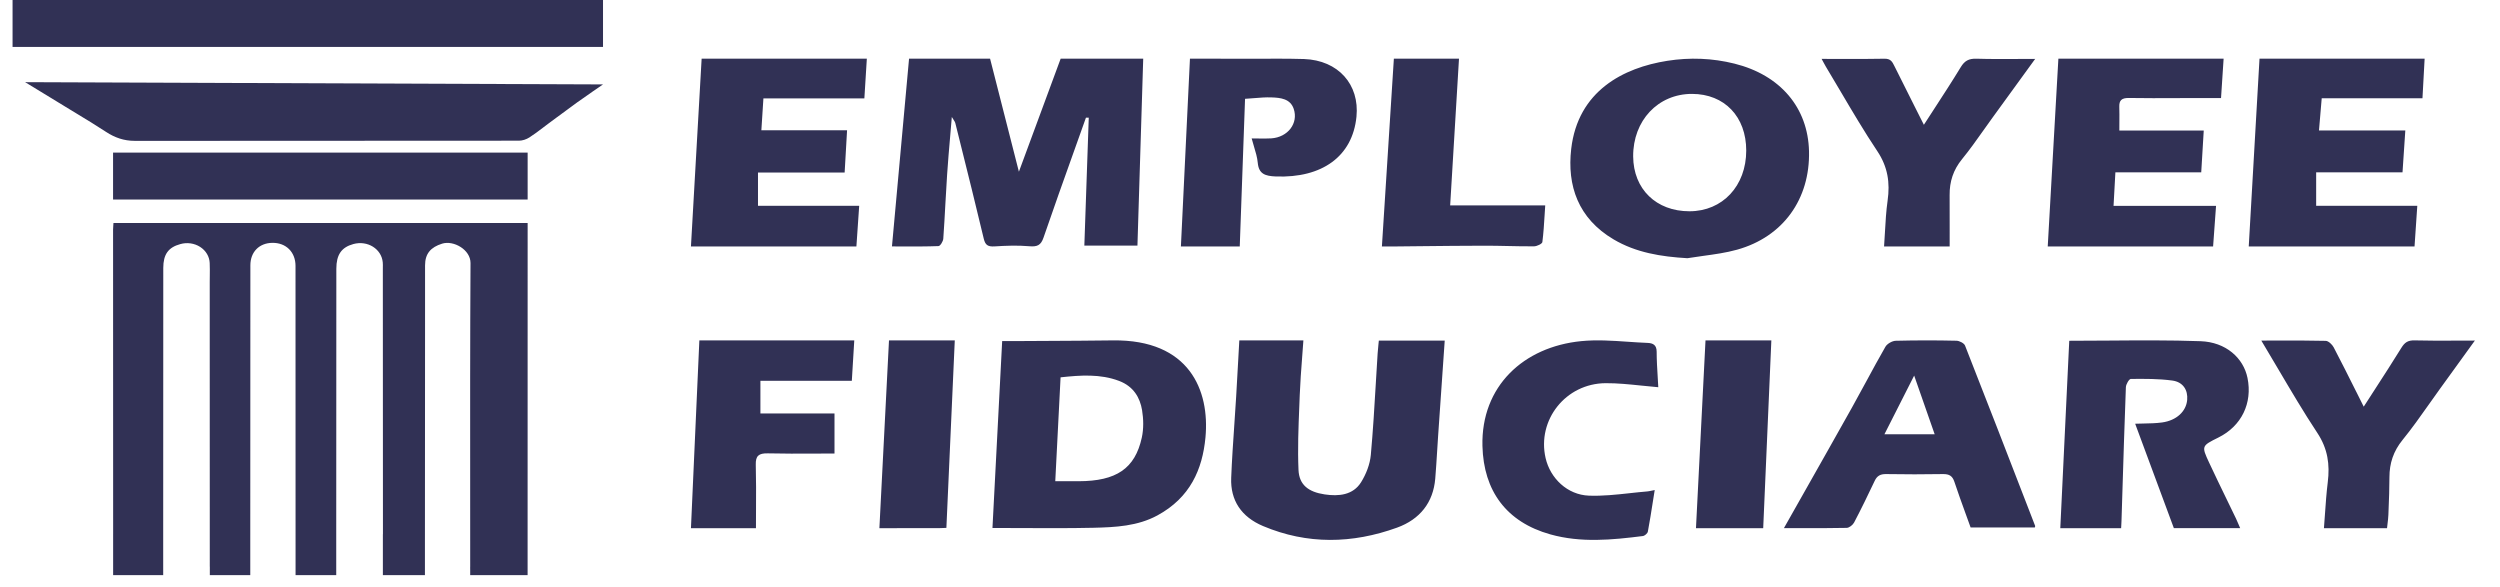
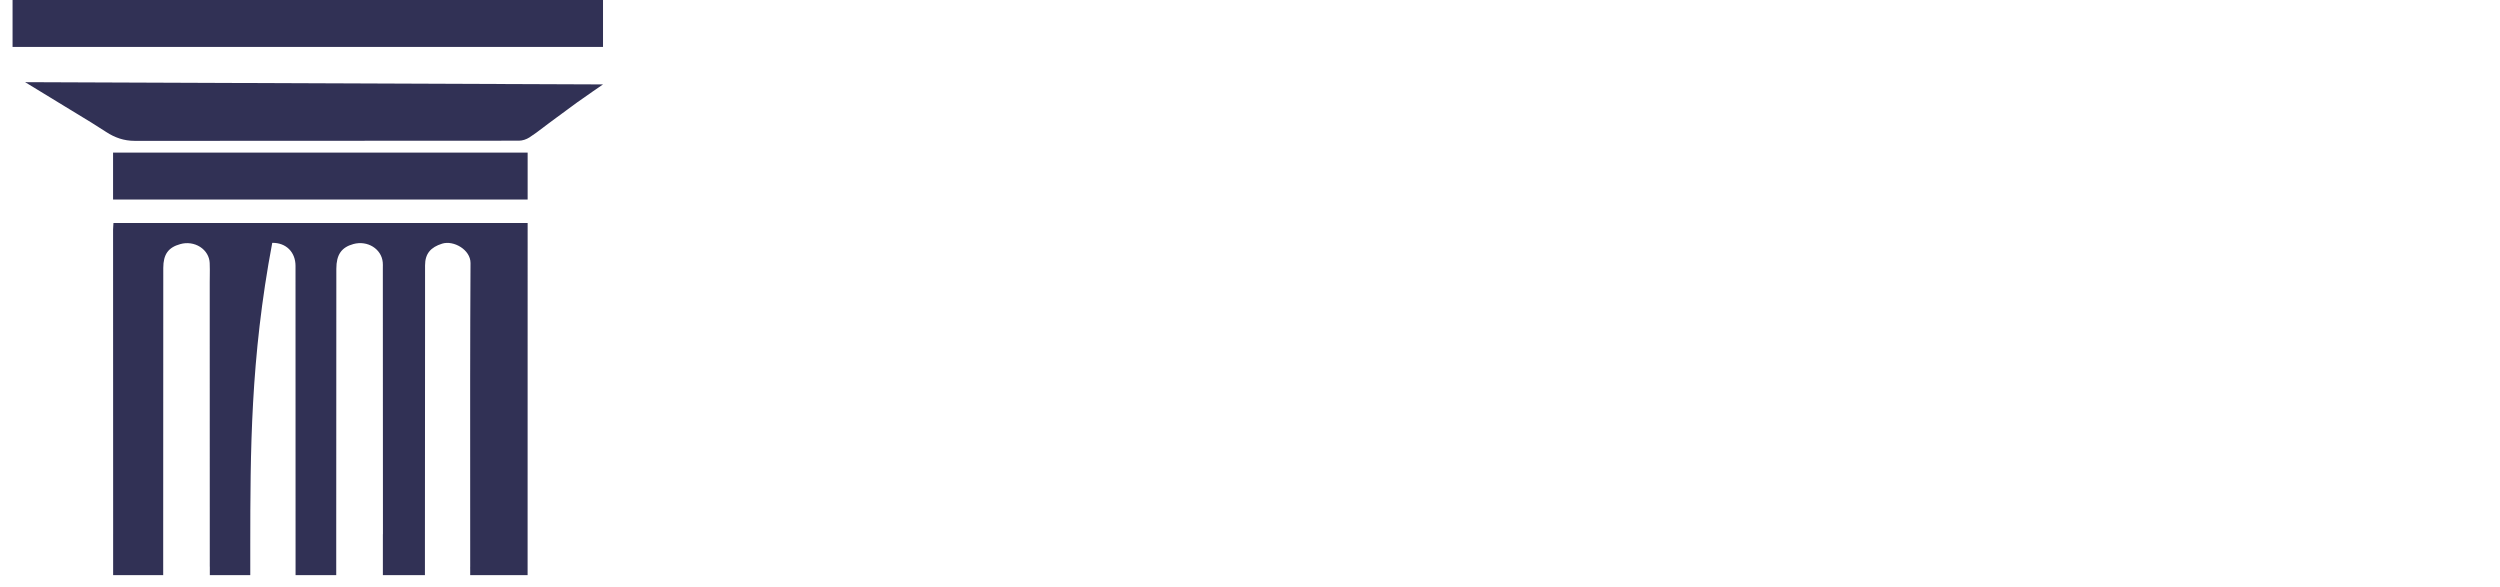
<svg xmlns="http://www.w3.org/2000/svg" width="213" height="50" viewBox="0 0 213 50" fill="none">
-   <path fill-rule="evenodd" clip-rule="evenodd" d="M64.581 14.702H71.963L72.17 11.101H64.868L65.043 8.381H73.644L73.854 5H59.779L58.869 21H72.965L73.203 17.533H64.581V14.702ZM91.538 12.785L91.54 12.782C91.868 11.864 92.196 10.947 92.522 10.028L92.762 10.026L92.386 20.925H96.91L97.402 5H90.368L86.81 14.63L84.355 5H77.451L75.995 20.995C76.303 20.995 76.611 20.997 76.918 20.998H76.918C77.938 21.002 78.949 21.005 79.959 20.967C80.11 20.961 80.351 20.565 80.368 20.339C80.438 19.365 80.491 18.39 80.544 17.415L80.544 17.415L80.544 17.415L80.544 17.415L80.544 17.415L80.544 17.414L80.544 17.414L80.544 17.414L80.544 17.414L80.544 17.414L80.544 17.414L80.544 17.413L80.544 17.413L80.544 17.413L80.544 17.413L80.544 17.413L80.544 17.413L80.544 17.413L80.544 17.412C80.59 16.566 80.636 15.72 80.694 14.874C80.766 13.789 80.86 12.704 80.96 11.55L80.96 11.549L80.96 11.549C81.004 11.036 81.05 10.511 81.095 9.965C81.16 10.076 81.214 10.159 81.257 10.226C81.328 10.336 81.371 10.402 81.389 10.474C81.511 10.963 81.633 11.452 81.755 11.941L81.755 11.942C82.453 14.738 83.15 17.534 83.816 20.336C83.944 20.871 84.158 21.031 84.743 20.993C85.719 20.931 86.711 20.893 87.682 20.979C88.389 21.043 88.688 20.887 88.909 20.242C89.764 17.75 90.651 15.269 91.538 12.787L91.538 12.786L91.538 12.785ZM59.585 29L58.869 45H64.407C64.407 44.47 64.41 43.943 64.413 43.419V43.419V43.419V43.419V43.419V43.419V43.419V43.418V43.418V43.418V43.418V43.418V43.418V43.418V43.418V43.418V43.418V43.417V43.417C64.42 42.133 64.426 40.861 64.392 39.591C64.372 38.846 64.635 38.607 65.426 38.626C66.74 38.658 68.056 38.652 69.407 38.646C69.964 38.643 70.527 38.64 71.099 38.64V35.229H64.787V32.446H72.575L72.784 29H59.585ZM148.779 12.826C148.779 9.941 146.93 8.006 144.164 8C141.269 7.994 139.124 10.272 139.146 13.331C139.165 16.11 141.106 18 143.942 18C146.759 18.001 148.779 15.84 148.779 12.826ZM137.479 20.396C139.392 21.528 141.521 21.868 143.762 21.999V22C144.207 21.926 144.656 21.865 145.105 21.803C146.08 21.67 147.056 21.536 147.993 21.275C151.921 20.182 154.222 16.962 154.128 12.886C154.041 9.177 151.692 6.395 147.772 5.42C145.891 4.952 143.981 4.879 142.058 5.181C138.328 5.767 134.436 7.735 133.866 12.693C133.509 15.806 134.445 18.603 137.479 20.396ZM204.933 11.115C204.852 12.303 204.777 13.419 204.694 14.681H197.337V17.535H205.953L205.718 21H191.593L192.51 5H206.578L206.394 8.373H197.81L197.577 11.115H204.933ZM188.807 17.54L188.556 21H174.467L175.374 5H189.452L189.232 8.353H187.155C186.609 8.354 186.064 8.356 185.518 8.359C184.139 8.365 182.76 8.372 181.381 8.348C180.752 8.339 180.547 8.561 180.564 9.099C180.578 9.537 180.575 9.976 180.571 10.445C180.57 10.663 180.568 10.887 180.568 11.12H187.759L187.545 14.684H180.231L180.074 17.54H188.807ZM103.125 5.001C102.544 5.001 101.963 5.001 101.384 5.001L100.613 21H105.627L106.078 8.419C106.348 8.403 106.603 8.382 106.849 8.362C107.364 8.32 107.835 8.282 108.305 8.298C109.1 8.323 109.932 8.408 110.225 9.275C110.639 10.502 109.726 11.698 108.308 11.789C107.954 11.811 107.598 11.806 107.213 11.8C107.03 11.797 106.841 11.794 106.642 11.794C106.702 12.028 106.771 12.255 106.837 12.476C106.981 12.953 107.119 13.408 107.161 13.871C107.246 14.809 107.771 14.999 108.701 15.035C112.621 15.182 115.232 13.343 115.571 9.944C115.844 7.198 114.021 5.134 111.105 5.029C110.219 4.996 109.331 4.999 108.444 5.001C108.132 5.002 107.82 5.003 107.509 5.003C106.045 5 104.582 5.001 103.125 5.001ZM155.202 5.017C155.735 5.017 156.255 5.019 156.767 5.021C158.066 5.025 159.308 5.03 160.549 5.003C161.084 4.991 161.222 5.262 161.398 5.618C161.97 6.775 162.551 7.927 163.147 9.11L163.148 9.112L163.154 9.124L163.156 9.127L163.17 9.155C163.415 9.642 163.663 10.133 163.914 10.633C164.214 10.169 164.51 9.712 164.804 9.261L164.806 9.258L164.806 9.258C165.583 8.064 166.338 6.903 167.055 5.723C167.383 5.183 167.737 4.98 168.406 5.002C169.543 5.037 170.681 5.03 171.881 5.024C172.374 5.021 172.878 5.018 173.397 5.018L169.751 10.039C169.495 10.392 169.243 10.747 168.991 11.103L168.991 11.103L168.991 11.103C168.402 11.935 167.813 12.767 167.167 13.558C166.412 14.482 166.099 15.483 166.108 16.613C166.115 17.62 166.114 18.627 166.112 19.653C166.111 20.098 166.111 20.546 166.111 21H160.522C160.551 20.593 160.574 20.188 160.597 19.785V19.785L160.597 19.785L160.597 19.785L160.597 19.784L160.597 19.784L160.597 19.784L160.597 19.783C160.648 18.874 160.699 17.975 160.825 17.084C161.038 15.573 160.848 14.229 159.948 12.879C158.839 11.217 157.825 9.499 156.812 7.781L156.812 7.781L156.811 7.78L156.811 7.779C156.397 7.078 155.983 6.376 155.563 5.679C155.491 5.56 155.426 5.437 155.345 5.285C155.303 5.205 155.256 5.117 155.202 5.017ZM118.757 5L117.738 20.999H117.74C117.849 20.999 117.96 20.999 118.072 21H118.073H118.073H118.074H118.075H118.076H118.076H118.077H118.078H118.078C118.31 21 118.545 21 118.781 20.999C119.519 20.992 120.257 20.984 120.995 20.976C122.806 20.957 124.618 20.937 126.429 20.934C127.106 20.932 127.783 20.946 128.461 20.961L128.461 20.961L128.461 20.961C129.206 20.977 129.952 20.993 130.697 20.987C130.947 20.985 131.389 20.773 131.409 20.624C131.506 19.869 131.553 19.11 131.602 18.307L131.602 18.307L131.602 18.307L131.602 18.306L131.602 18.306L131.602 18.306L131.602 18.306C131.618 18.042 131.634 17.774 131.653 17.5H123.554L124.306 5H118.757ZM97.282 37.283C96.704 39.926 95.108 40.993 91.91 41H89.909L90.361 32.149C92.073 31.963 93.748 31.848 95.344 32.453C96.582 32.921 97.129 33.883 97.305 34.949C97.43 35.713 97.446 36.527 97.282 37.283ZM89.134 29.046L89.135 29.046C91.029 29.036 92.923 29.027 94.817 29.001C101.349 28.916 103.078 33.275 102.706 37.264C102.451 39.995 101.397 42.398 98.621 43.908C96.925 44.831 95.034 44.923 93.159 44.966C91.128 45.011 89.095 45.002 87.079 44.992L87.077 44.992C86.234 44.987 85.393 44.983 84.558 44.983L85.385 29.058C85.538 29.058 85.699 29.058 85.865 29.059H85.865H85.865H85.865H85.865H85.865H85.866H85.866H85.866C86.213 29.059 86.581 29.06 86.948 29.058C87.677 29.053 88.406 29.05 89.134 29.046ZM105.589 29H111.049C111.015 29.489 110.978 29.976 110.941 30.461L110.941 30.461L110.941 30.462L110.941 30.462L110.941 30.462C110.86 31.526 110.78 32.58 110.739 33.636C110.726 33.966 110.713 34.295 110.7 34.625C110.627 36.432 110.554 38.241 110.633 40.043C110.688 41.306 111.472 41.914 112.859 42.123C114.063 42.304 115.28 42.182 115.964 41.086C116.397 40.392 116.721 39.555 116.794 38.757C116.98 36.714 117.101 34.666 117.222 32.619L117.222 32.618L117.222 32.618L117.222 32.617L117.222 32.616L117.222 32.615L117.222 32.615L117.222 32.614L117.222 32.613C117.272 31.776 117.321 30.938 117.375 30.101C117.391 29.852 117.417 29.603 117.443 29.347C117.454 29.239 117.466 29.13 117.476 29.018H123.09L122.529 37.12C122.498 37.568 122.471 38.016 122.443 38.464V38.464V38.464V38.464V38.464V38.464V38.464V38.464C122.395 39.237 122.347 40.009 122.283 40.781C122.113 42.812 120.981 44.248 119.025 44.956C115.221 46.33 111.384 46.412 107.607 44.818C105.763 44.04 104.823 42.633 104.898 40.716C104.958 39.192 105.062 37.67 105.166 36.148C105.219 35.367 105.273 34.586 105.32 33.806C105.386 32.722 105.445 31.637 105.505 30.53C105.532 30.026 105.56 29.516 105.589 29ZM179.628 29.017L179.627 29.017H179.627H179.627H179.626H179.626H179.626C178.519 29.025 177.41 29.034 176.3 29.034L175.537 45H180.721L180.725 44.907L180.731 44.799L180.734 44.746L180.734 44.745V44.745C180.741 44.622 180.748 44.509 180.751 44.397C180.774 43.682 180.796 42.968 180.818 42.253C180.913 39.164 181.008 36.075 181.125 32.987C181.135 32.739 181.398 32.285 181.547 32.285C182.725 32.273 183.916 32.266 185.077 32.422C185.999 32.545 186.424 33.232 186.347 34.079C186.258 35.051 185.445 35.824 184.206 35.994C183.687 36.064 183.158 36.074 182.632 36.084C182.392 36.088 182.153 36.092 181.916 36.102L185.213 44.999H190.863C190.814 44.888 190.771 44.785 190.73 44.688C190.656 44.51 190.589 44.352 190.515 44.197C190.263 43.674 190.01 43.152 189.756 42.629C189.236 41.557 188.715 40.484 188.212 39.405C187.557 37.998 187.574 37.99 189.01 37.276L189.014 37.274C190.975 36.301 191.926 34.349 191.487 32.2C191.141 30.498 189.645 29.146 187.485 29.07C184.872 28.977 182.255 28.997 179.628 29.017ZM160.553 37L163.087 32L164.834 37H160.553ZM172.917 43.572L173.394 44.807V44.805C173.395 44.808 173.396 44.81 173.396 44.813C173.397 44.818 173.397 44.824 173.396 44.83C173.395 44.833 173.395 44.835 173.394 44.838C173.393 44.841 173.393 44.843 173.392 44.846L173.387 44.866L173.379 44.892C173.376 44.906 173.372 44.922 173.368 44.94H167.896C167.761 44.563 167.623 44.184 167.485 43.803L167.484 43.801C167.154 42.891 166.82 41.972 166.512 41.045C166.349 40.553 166.079 40.383 165.539 40.391C163.927 40.419 162.315 40.419 160.703 40.391C160.204 40.383 159.924 40.544 159.725 40.967C159.162 42.158 158.585 43.346 157.971 44.515C157.863 44.723 157.558 44.971 157.337 44.975C156.002 45.004 154.666 45.001 153.284 44.998C152.857 44.997 152.426 44.996 151.99 44.996C152.532 44.037 153.07 43.087 153.603 42.144C155.021 39.637 156.412 37.181 157.79 34.719C158.201 33.984 158.602 33.243 159.003 32.503C159.539 31.512 160.075 30.521 160.638 29.543C160.784 29.291 161.211 29.042 161.516 29.034C163.239 28.99 164.963 28.989 166.686 29.03C166.943 29.035 167.342 29.241 167.422 29.444C169.272 34.144 171.093 38.854 172.914 43.565L172.915 43.568L172.916 43.569L172.916 43.57L172.917 43.572ZM140.981 41.754C140.929 42.078 140.879 42.394 140.83 42.703L140.83 42.705C140.688 43.605 140.555 44.451 140.398 45.291C140.37 45.443 140.131 45.652 139.97 45.671C137.336 46.002 134.703 46.262 132.085 45.528C128.347 44.479 126.4 41.827 126.304 37.995C126.18 32.91 129.807 29.547 134.726 29.064C136.038 28.935 137.373 29.026 138.708 29.118C139.267 29.156 139.825 29.194 140.382 29.216C140.834 29.235 141.145 29.392 141.147 29.961C141.149 30.703 141.194 31.443 141.238 32.152C141.255 32.437 141.272 32.718 141.286 32.991C140.79 32.95 140.304 32.9 139.824 32.85L139.824 32.85C138.796 32.744 137.798 32.641 136.801 32.647C133.396 32.667 130.941 35.786 131.685 39.028C132.079 40.746 133.536 42.164 135.383 42.23C136.535 42.272 137.694 42.146 138.851 42.02L138.852 42.02L138.852 42.019L138.853 42.019C139.35 41.965 139.848 41.911 140.345 41.87C140.451 41.861 140.556 41.839 140.704 41.808L140.705 41.808C140.783 41.792 140.873 41.773 140.981 41.752V41.754ZM194.071 29.015C193.61 29.016 193.141 29.017 192.663 29.017C193.151 29.828 193.624 30.63 194.091 31.423C195.195 33.294 196.269 35.117 197.438 36.886C198.331 38.236 198.512 39.583 198.326 41.08C198.214 41.98 198.151 42.885 198.087 43.799V43.8C198.059 44.198 198.031 44.598 197.999 45H203.375C203.388 44.869 203.404 44.741 203.419 44.615C203.45 44.361 203.48 44.115 203.49 43.869L203.504 43.498V43.498V43.498C203.542 42.553 203.58 41.606 203.58 40.661C203.581 39.479 203.912 38.448 204.702 37.477C205.493 36.505 206.214 35.484 206.935 34.463C207.24 34.031 207.544 33.6 207.854 33.172C208.479 32.31 209.104 31.446 209.753 30.547L209.766 30.529L209.792 30.492C210.14 30.012 210.494 29.521 210.859 29.016C210.33 29.016 209.816 29.019 209.311 29.021H209.311C208.075 29.027 206.9 29.033 205.726 29.001C205.146 28.985 204.874 29.187 204.6 29.63C203.864 30.822 203.103 31.998 202.324 33.201C202.015 33.678 201.704 34.16 201.39 34.648C201.182 34.233 200.976 33.823 200.773 33.416L200.768 33.407L200.767 33.406C200.118 32.108 199.485 30.845 198.829 29.591C198.704 29.355 198.388 29.048 198.154 29.041C196.816 29.007 195.477 29.011 194.071 29.015H194.071ZM150.225 45H144.497L145.309 29H150.919L150.225 45ZM80.418 44.984C80.487 44.98 80.558 44.977 80.632 44.974L81.347 29H75.742L74.924 45C75.353 45 75.779 45 76.204 45C77.475 45 78.734 45 79.993 44.998C80.131 44.998 80.27 44.991 80.418 44.984Z" fill="#313155" />
-   <path fill-rule="evenodd" clip-rule="evenodd" d="M1.07 4H51.377V0H1.07V4ZM51.377 7.192L2.141 7C2.141 7 4.459 8.412 5.562 9.088C5.871 9.277 6.181 9.465 6.491 9.653L6.491 9.653L6.491 9.653C7.348 10.172 8.204 10.691 9.041 11.241C9.789 11.732 10.572 12 11.46 12C14.189 11.999 16.918 11.999 19.647 11.999C27.836 11.998 36.024 11.997 44.213 11.987C44.512 11.987 44.847 11.874 45.102 11.711C45.499 11.458 45.874 11.173 46.25 10.887C46.403 10.77 46.557 10.654 46.711 10.539C46.961 10.355 47.21 10.17 47.458 9.985L47.459 9.985L47.459 9.985C48.032 9.559 48.606 9.133 49.185 8.716C49.895 8.206 51.377 7.192 51.377 7.192ZM44.955 17H9.633V13H44.955V17ZM44.955 19V19.663C44.955 28.524 44.955 37.383 44.952 46.242V48.999H40.061V48.597C40.053 48.522 40.055 48.443 40.058 48.364C40.06 48.324 40.061 48.285 40.061 48.246V47.86C40.061 46.016 40.06 44.172 40.059 42.327C40.054 35.688 40.05 29.049 40.088 22.411C40.095 21.277 38.645 20.454 37.67 20.759C36.696 21.064 36.215 21.61 36.215 22.609C36.215 24.601 36.214 26.593 36.214 28.585C36.213 34.558 36.212 40.53 36.204 46.502V49H32.621V45.513H32.627C32.618 37.992 32.618 30.469 32.618 22.948C32.618 22.893 32.618 22.837 32.619 22.782C32.622 22.639 32.624 22.496 32.611 22.354C32.507 21.205 31.313 20.462 30.105 20.793C29.094 21.071 28.656 21.7 28.656 22.895C28.656 30.728 28.656 38.561 28.647 46.395V48.999H25.182V46.452C25.178 38.52 25.178 30.588 25.178 22.655C25.178 21.474 24.366 20.67 23.195 20.691C22.076 20.708 21.332 21.474 21.332 22.603C21.332 30.556 21.332 38.509 21.323 46.462V48.999H17.877V48.325L17.873 48.245C17.869 41.514 17.869 34.784 17.869 28.054C17.869 26.708 17.869 25.361 17.869 24.015C17.869 23.847 17.872 23.678 17.874 23.51C17.878 23.143 17.883 22.777 17.866 22.412C17.846 21.863 17.546 21.354 17.053 21.037C16.561 20.721 15.934 20.632 15.36 20.798C14.339 21.077 13.911 21.674 13.911 22.833C13.91 24.413 13.91 25.994 13.91 27.575C13.909 33.895 13.908 40.214 13.904 46.533V49H9.639V45.513H9.64C9.632 36.861 9.632 28.212 9.634 19.56C9.634 19.444 9.643 19.328 9.653 19.202C9.658 19.138 9.663 19.071 9.668 19H44.955Z" fill="#313155" />
+   <path fill-rule="evenodd" clip-rule="evenodd" d="M1.07 4H51.377V0H1.07V4ZM51.377 7.192L2.141 7C2.141 7 4.459 8.412 5.562 9.088C5.871 9.277 6.181 9.465 6.491 9.653L6.491 9.653L6.491 9.653C7.348 10.172 8.204 10.691 9.041 11.241C9.789 11.732 10.572 12 11.46 12C14.189 11.999 16.918 11.999 19.647 11.999C27.836 11.998 36.024 11.997 44.213 11.987C44.512 11.987 44.847 11.874 45.102 11.711C45.499 11.458 45.874 11.173 46.25 10.887C46.403 10.77 46.557 10.654 46.711 10.539C46.961 10.355 47.21 10.17 47.458 9.985L47.459 9.985L47.459 9.985C48.032 9.559 48.606 9.133 49.185 8.716C49.895 8.206 51.377 7.192 51.377 7.192ZM44.955 17H9.633V13H44.955V17ZM44.955 19V19.663C44.955 28.524 44.955 37.383 44.952 46.242V48.999H40.061V48.597C40.053 48.522 40.055 48.443 40.058 48.364C40.06 48.324 40.061 48.285 40.061 48.246V47.86C40.061 46.016 40.06 44.172 40.059 42.327C40.054 35.688 40.05 29.049 40.088 22.411C40.095 21.277 38.645 20.454 37.67 20.759C36.696 21.064 36.215 21.61 36.215 22.609C36.215 24.601 36.214 26.593 36.214 28.585C36.213 34.558 36.212 40.53 36.204 46.502V49H32.621V45.513H32.627C32.618 37.992 32.618 30.469 32.618 22.948C32.618 22.893 32.618 22.837 32.619 22.782C32.622 22.639 32.624 22.496 32.611 22.354C32.507 21.205 31.313 20.462 30.105 20.793C29.094 21.071 28.656 21.7 28.656 22.895C28.656 30.728 28.656 38.561 28.647 46.395V48.999H25.182V46.452C25.178 38.52 25.178 30.588 25.178 22.655C25.178 21.474 24.366 20.67 23.195 20.691C21.332 30.556 21.332 38.509 21.323 46.462V48.999H17.877V48.325L17.873 48.245C17.869 41.514 17.869 34.784 17.869 28.054C17.869 26.708 17.869 25.361 17.869 24.015C17.869 23.847 17.872 23.678 17.874 23.51C17.878 23.143 17.883 22.777 17.866 22.412C17.846 21.863 17.546 21.354 17.053 21.037C16.561 20.721 15.934 20.632 15.36 20.798C14.339 21.077 13.911 21.674 13.911 22.833C13.91 24.413 13.91 25.994 13.91 27.575C13.909 33.895 13.908 40.214 13.904 46.533V49H9.639V45.513H9.64C9.632 36.861 9.632 28.212 9.634 19.56C9.634 19.444 9.643 19.328 9.653 19.202C9.658 19.138 9.663 19.071 9.668 19H44.955Z" fill="#313155" />
</svg>